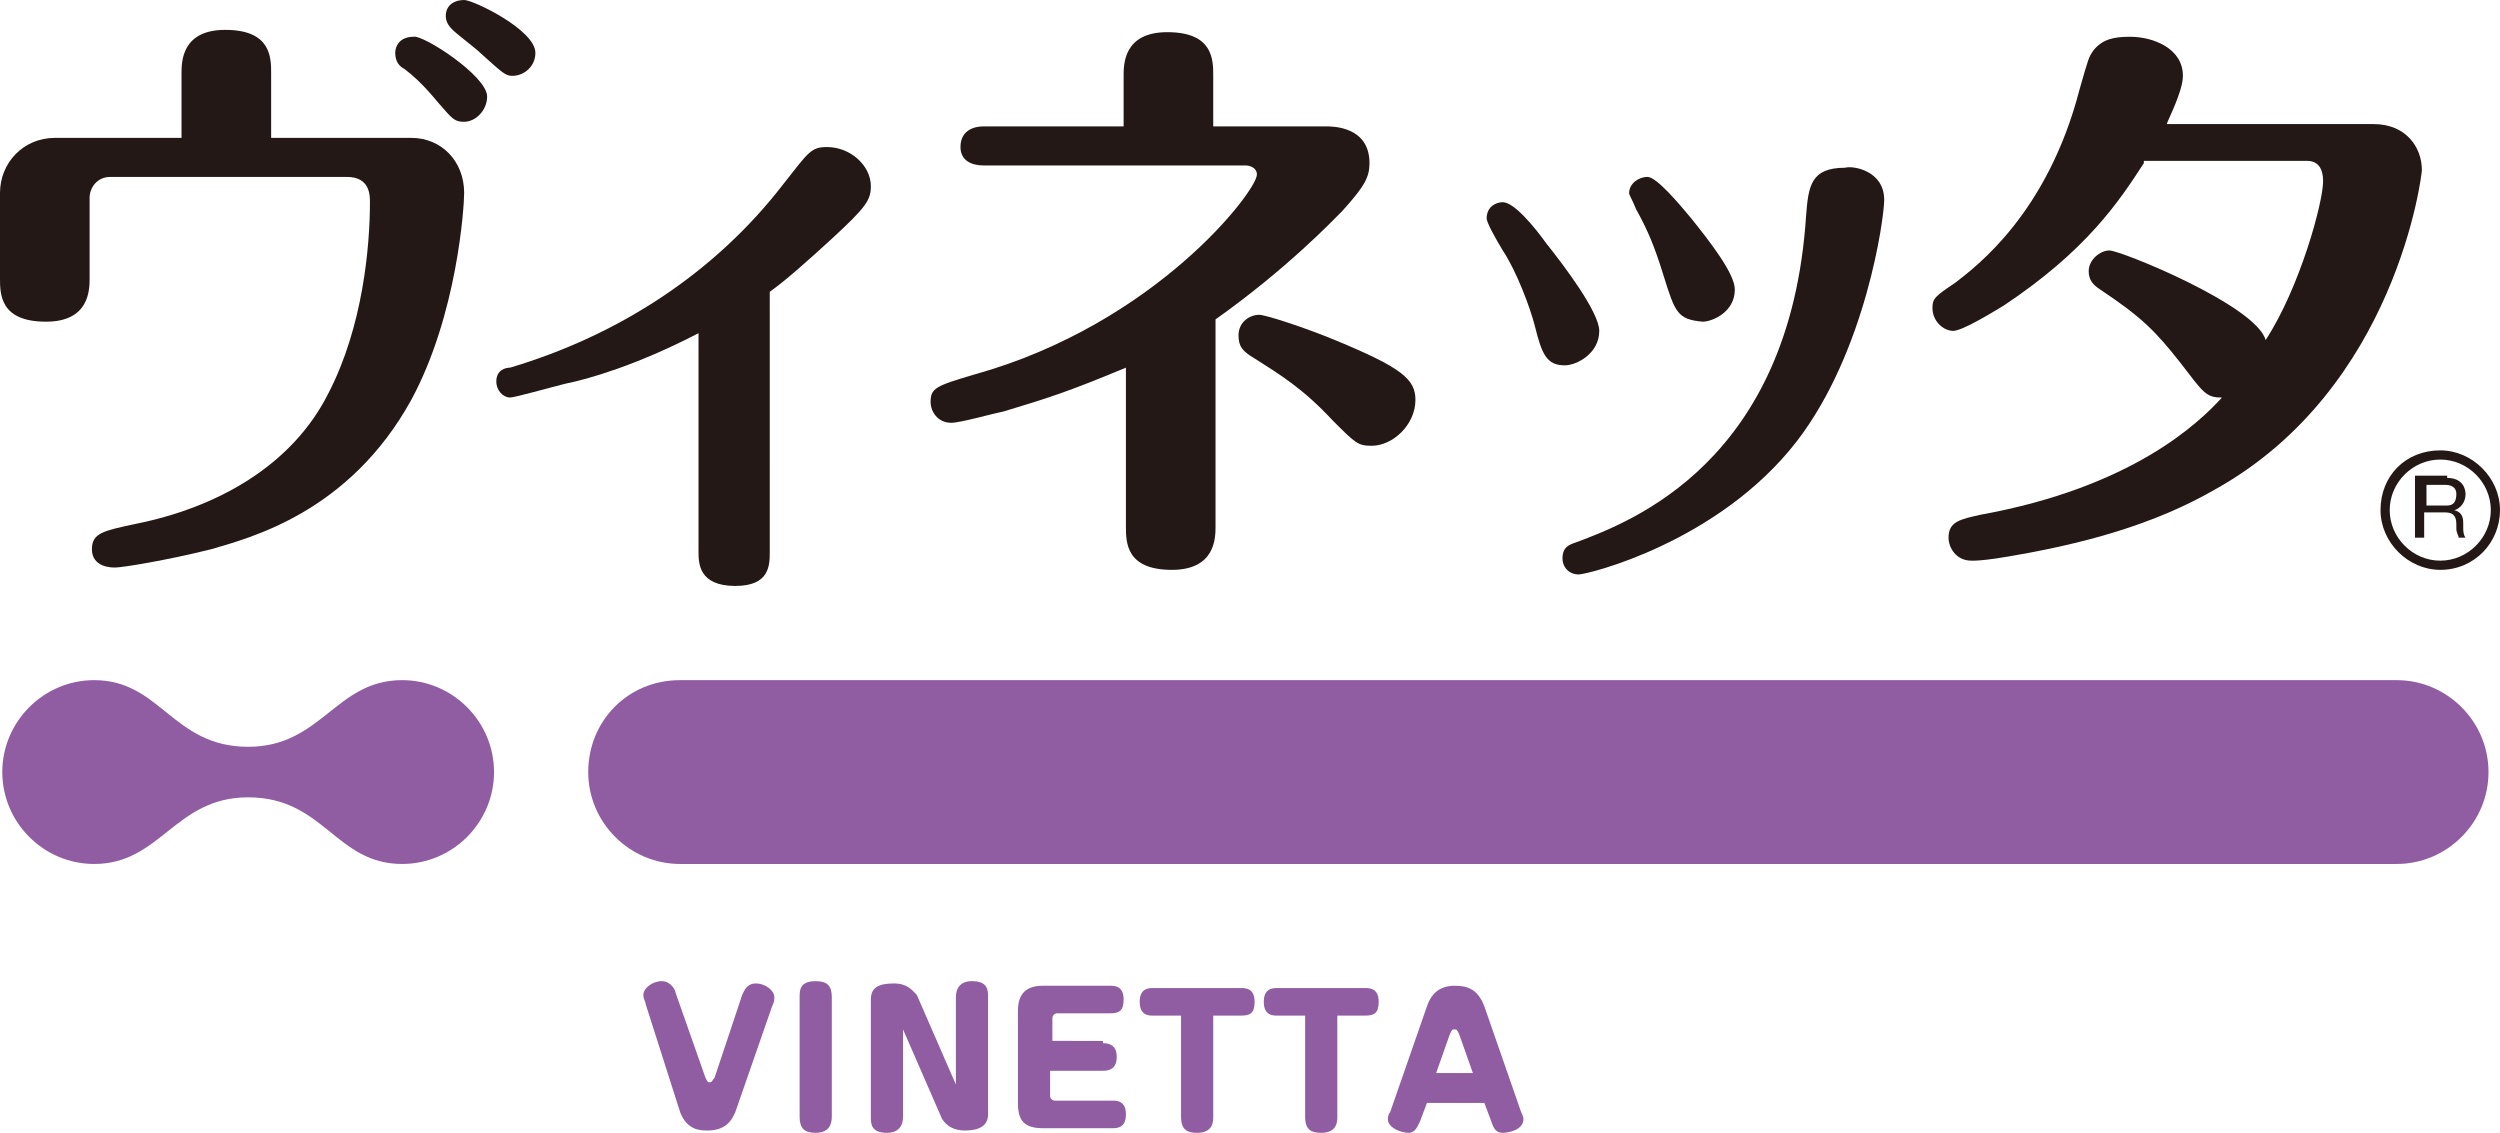
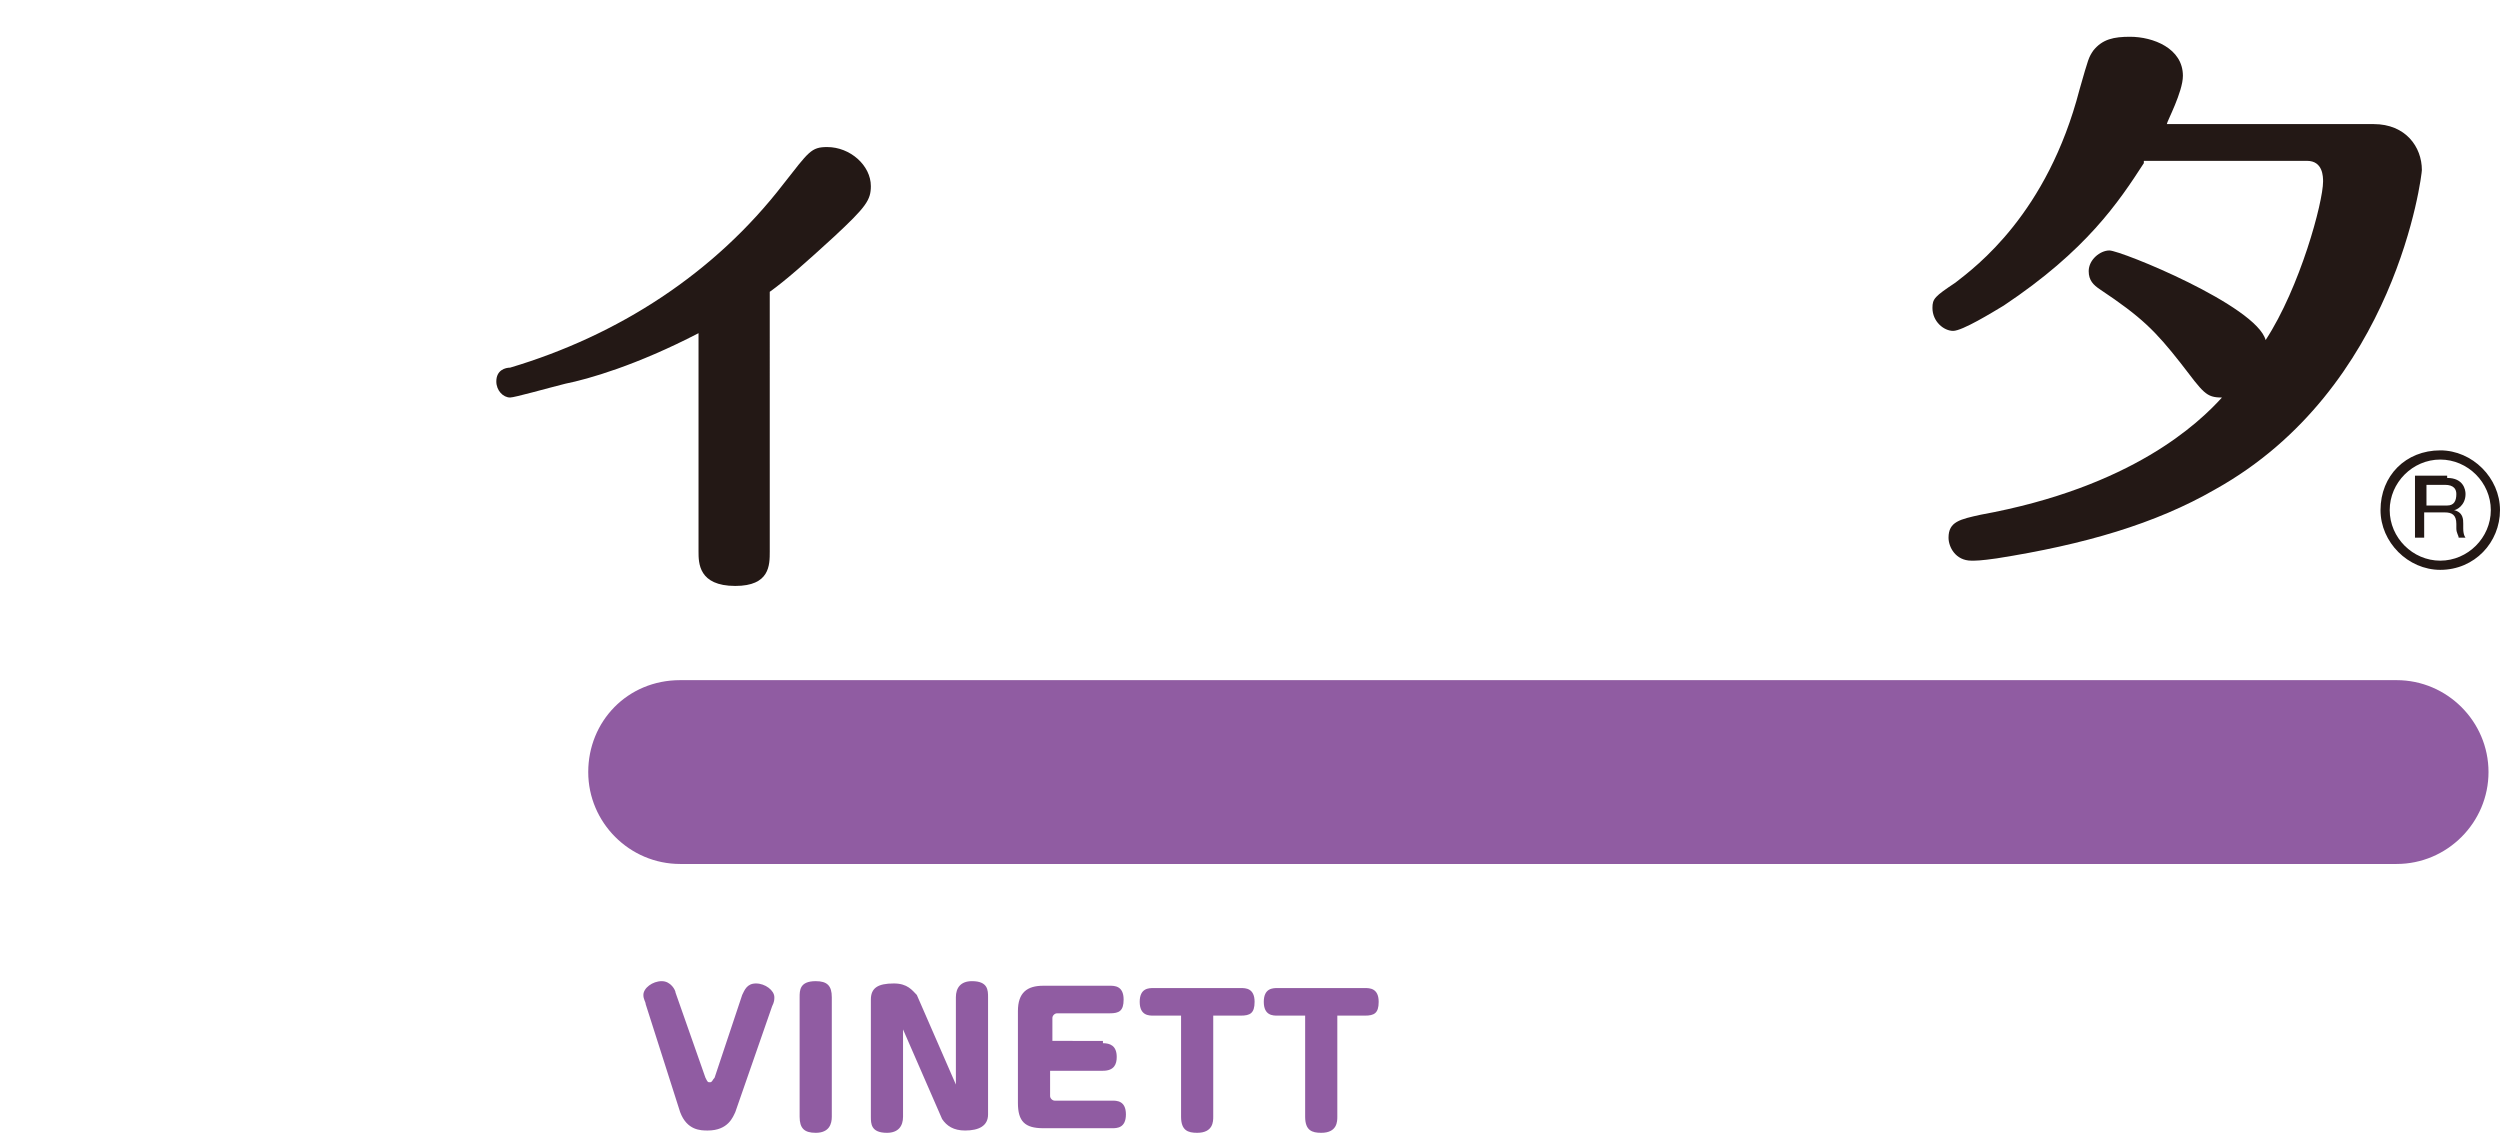
<svg xmlns="http://www.w3.org/2000/svg" xmlns:xlink="http://www.w3.org/1999/xlink" version="1.1" id="レイヤー_1" x="0px" y="0px" viewBox="0 0 108.8 49.3" style="enable-background:new 0 0 108.8 49.3;" xml:space="preserve">
  <style type="text/css">
	.st0{clip-path:url(#SVGID_2_);fill:#231815;}
	.st1{clip-path:url(#SVGID_2_);fill:#905CA2;}
</style>
  <g>
    <defs>
      <rect id="SVGID_1_" y="0" width="108.8" height="49.3" />
    </defs>
    <clipPath id="SVGID_2_">
      <use xlink:href="#SVGID_1_" style="overflow:visible;" />
    </clipPath>
-     <path class="st0" d="M17.9,6c1.3,0,2.3,1,2.3,2.4c0,0.6-0.3,5.3-2.3,9c-2.7,4.9-7,6-8.7,6.5c-2,0.5-3.9,0.8-4.2,0.8   c-0.5,0-1-0.2-1-0.8c0-0.7,0.5-0.8,1.9-1.1c3.5-0.7,6.8-2.5,8.4-5.7c1.5-2.9,1.8-6.4,1.8-8.3c0-0.3,0-1.1-1-1.1H4.8   c-0.6,0-0.9,0.5-0.9,0.9v3.5c0,0.5,0,1.9-1.9,1.9c-2,0-2-1.2-2-1.9V8.4C0,7.1,1,6,2.4,6h5.5V3.2c0-0.5,0-1.9,1.9-1.9   c2,0,2,1.2,2,1.9V6H17.9z M21.2,4.2c0,0.6-0.5,1.1-1,1.1c-0.4,0-0.5-0.1-1.1-0.8c-0.1-0.1-0.7-0.9-1.5-1.5   c-0.2-0.1-0.4-0.3-0.4-0.7c0-0.3,0.2-0.7,0.8-0.7C18.4,1.5,21.2,3.3,21.2,4.2 M23.3,2.3c0,0.6-0.5,1-1,1c-0.3,0-0.4-0.1-1.4-1   c-0.2-0.2-1-0.8-1.2-1c-0.1-0.1-0.3-0.3-0.3-0.6c0-0.5,0.4-0.7,0.8-0.7C20.6,0,23.3,1.3,23.3,2.3" />
    <path class="st0" d="M33.5,24c0,0.6,0,1.5-1.5,1.5c-1.6,0-1.6-1-1.6-1.5v-9.5c-2.7,1.4-4.8,2-5.8,2.2c-0.8,0.2-2.2,0.6-2.4,0.6   c-0.3,0-0.6-0.3-0.6-0.7c0-0.5,0.4-0.6,0.6-0.6c4.7-1.4,8.9-4.1,11.9-8c1.1-1.4,1.2-1.6,1.9-1.6c1,0,1.9,0.8,1.9,1.7   c0,0.6-0.2,0.9-1.6,2.2c-1.2,1.1-2.1,1.9-2.8,2.4V24z" />
-     <path class="st0" d="M52.9,22.9c0,0.5,0,1.9-1.9,1.9c-2,0-2-1.2-2-1.9V16c-2.4,1-3.3,1.3-5.3,1.9c-0.5,0.1-1.9,0.5-2.3,0.5   c-0.6,0-0.9-0.5-0.9-0.9c0-0.6,0.2-0.7,1.9-1.2c7.9-2.2,12.3-8,12.3-8.7c0-0.3-0.3-0.4-0.5-0.4H42.8c-0.5,0-1-0.2-1-0.8   c0-0.8,0.7-0.9,1-0.9h6.1V3.3c0-0.5,0-1.9,1.9-1.9c2,0,2,1.2,2,1.9v2.2h4.9c0.3,0,1.9,0,1.9,1.6c0,0.6-0.2,1-1.2,2.1   c-0.4,0.4-2.4,2.5-5.5,4.7V22.9z M58,18.3c-1.3-1.4-2.3-2-3.4-2.7c-0.5-0.3-0.7-0.5-0.7-1c0-0.6,0.5-0.9,0.9-0.9   c0.3,0,2.1,0.6,3.3,1.1c2.9,1.2,3.5,1.7,3.5,2.6c0,1.1-1,2-1.9,2C59.1,19.4,59,19.3,58,18.3" />
-     <path class="st0" d="M66.8,14.2c-0.2-0.8-0.8-2.4-1.4-3.3c-0.3-0.5-0.7-1.2-0.7-1.4c0-0.5,0.4-0.7,0.7-0.7c0.5,0,1.4,1.1,1.9,1.8   c0.8,1,2.3,3,2.3,3.8c0,1-1,1.5-1.5,1.5C67.3,15.9,67.1,15.4,66.8,14.2 M82,8.7c0,0.8-0.8,6.6-3.8,10.5c-3.4,4.4-9.1,5.8-9.5,5.8   c-0.4,0-0.7-0.3-0.7-0.7c0-0.5,0.3-0.6,0.6-0.7c2.4-0.9,9.3-3.5,10-14.2c0.1-1.3,0.2-2.1,1.7-2.1C80.6,7.2,82,7.4,82,8.7 M72.4,12   c-0.4-1.3-0.7-2-1.2-2.9c-0.2-0.5-0.3-0.6-0.3-0.7c0-0.4,0.4-0.7,0.8-0.7c0.4,0,1.4,1.2,1.9,1.8c0.8,1,1.9,2.4,1.9,3.1   c0,1-1,1.4-1.4,1.4C73,13.9,72.9,13.6,72.4,12" />
    <path class="st0" d="M93.3,7.1c-1.1,1.7-2.5,3.8-6.1,6.2c-0.5,0.3-1.8,1.1-2.2,1.1c-0.4,0-0.9-0.4-0.9-1c0-0.4,0.1-0.5,1-1.1   c0.9-0.7,4-3,5.4-8.4c0.4-1.4,0.4-1.4,0.6-1.7c0.4-0.5,0.9-0.6,1.6-0.6c1,0,2.3,0.5,2.3,1.7c0,0.7-0.7,2-0.7,2.1h9   c1.4,0,2.1,1,2.1,2c0,0.2-1.1,9.5-9,13.9c-2.6,1.5-5.7,2.4-9.5,3c-0.7,0.1-0.9,0.1-1.1,0.1c-0.7,0-1-0.6-1-1c0-0.7,0.5-0.8,1.4-1   c6.6-1.2,9.5-4,10.5-5.1c-0.7,0-0.8-0.2-1.8-1.5c-1.1-1.4-1.7-2-3.5-3.2c-0.3-0.2-0.5-0.4-0.5-0.8c0-0.5,0.5-0.9,0.9-0.9   c0.5,0,6.4,2.4,6.8,3.9c1.5-2.3,2.5-6,2.5-6.9c0-0.2,0-0.9-0.7-0.9H93.3z" />
-     <path class="st1" d="M0.1,33.6c0,2.2,1.8,4,4,4c2.9,0,3.5-2.9,6.7-2.9c3.3,0,3.8,2.9,6.7,2.9c2.2,0,4-1.8,4-4c0-2.2-1.8-4-4-4   c-2.9,0-3.5,2.9-6.7,2.9c-3.3,0-3.8-2.9-6.7-2.9C1.9,29.6,0.1,31.4,0.1,33.6" />
    <path class="st1" d="M25.6,33.6c0,2.2,1.8,4,4,4h74.7c2.2,0,4-1.8,4-4c0-2.2-1.8-4-4-4H29.6C27.3,29.6,25.6,31.4,25.6,33.6" />
    <path class="st1" d="M30.7,46.9c0.1,0.2,0.1,0.2,0.2,0.2c0.1,0,0.1-0.1,0.2-0.2l1.2-3.6c0.1-0.2,0.2-0.5,0.6-0.5   c0.4,0,0.8,0.3,0.8,0.6c0,0.1,0,0.2-0.1,0.4L32,48.4c-0.1,0.2-0.3,0.8-1.2,0.8c-0.3,0-0.9,0-1.2-0.8l-1.5-4.7   c0-0.1-0.1-0.2-0.1-0.4c0-0.3,0.4-0.6,0.8-0.6c0.4,0,0.6,0.4,0.6,0.5L30.7,46.9z" />
    <path class="st1" d="M36.2,48.6c0,0.3-0.1,0.7-0.7,0.7c-0.5,0-0.7-0.2-0.7-0.7v-5.2c0-0.3,0-0.7,0.7-0.7c0.5,0,0.7,0.2,0.7,0.7   V48.6z" />
    <path class="st1" d="M41.6,46.9v-3.5c0-0.4,0.2-0.7,0.7-0.7c0.7,0,0.7,0.4,0.7,0.7v5.1c0,0.5-0.4,0.7-1,0.7c-0.5,0-0.8-0.2-1-0.5   l-1.7-3.9l0,0.3v3.5c0,0.4-0.2,0.7-0.7,0.7c-0.7,0-0.7-0.4-0.7-0.7v-5.1c0-0.5,0.3-0.7,1-0.7c0.6,0,0.8,0.3,1,0.5l1.7,3.9   L41.6,46.9z" />
    <path class="st1" d="M48,45.4c0.3,0,0.6,0.1,0.6,0.6c0,0.3-0.1,0.6-0.6,0.6h-2.3v1.1c0,0.1,0.1,0.2,0.2,0.2h2.5   c0.2,0,0.6,0,0.6,0.6c0,0.6-0.4,0.6-0.6,0.6h-3c-0.8,0-1.1-0.3-1.1-1.1v-4c0-0.8,0.4-1.1,1.1-1.1h2.9c0.2,0,0.6,0,0.6,0.6   c0,0.5-0.2,0.6-0.6,0.6H46c-0.1,0-0.2,0.1-0.2,0.2v1H48z" />
    <path class="st1" d="M50.2,44.2c-0.2,0-0.6,0-0.6-0.6c0-0.6,0.4-0.6,0.6-0.6H54c0.2,0,0.6,0,0.6,0.6c0,0.5-0.2,0.6-0.6,0.6h-1.2   v4.4c0,0.2,0,0.7-0.7,0.7c-0.4,0-0.7-0.1-0.7-0.7v-4.4H50.2z" />
    <path class="st1" d="M55.6,44.2c-0.2,0-0.6,0-0.6-0.6c0-0.6,0.4-0.6,0.6-0.6h3.8c0.2,0,0.6,0,0.6,0.6c0,0.5-0.2,0.6-0.6,0.6h-1.2   v4.4c0,0.2,0,0.7-0.7,0.7c-0.4,0-0.7-0.1-0.7-0.7v-4.4H55.6z" />
-     <path class="st1" d="M61.8,48.8c-0.1,0.2-0.2,0.5-0.5,0.5c-0.3,0-0.9-0.2-0.9-0.6c0,0,0-0.2,0.1-0.3l1.6-4.6   c0.2-0.6,0.6-0.9,1.2-0.9c0.5,0,1,0.1,1.3,0.9l1.6,4.6c0,0,0.1,0.2,0.1,0.3c0,0.5-0.7,0.6-0.9,0.6c-0.3,0-0.4-0.2-0.5-0.5L64.6,48   h-2.5L61.8,48.8z M62.5,46.7h1.6L63.5,45c-0.1-0.2-0.1-0.2-0.2-0.2c-0.1,0-0.1,0-0.2,0.2L62.5,46.7z" />
    <path class="st0" d="M103.6,22.2c0,1.4,1.2,2.6,2.6,2.6c1.5,0,2.6-1.2,2.6-2.6s-1.2-2.6-2.6-2.6C104.7,19.6,103.6,20.7,103.6,22.2    M104,22.2c0-1.2,1-2.2,2.2-2.2c1.2,0,2.2,1,2.2,2.2c0,1.2-1,2.2-2.2,2.2C105,24.4,104,23.4,104,22.2" />
    <path class="st0" d="M106.5,20.8c0.7,0,0.8,0.5,0.8,0.7c0,0.5-0.4,0.7-0.5,0.7c0.4,0.1,0.4,0.4,0.4,0.6V23c0,0.3,0.1,0.4,0.1,0.4v0   H107c0-0.1-0.1-0.2-0.1-0.4v-0.2c0-0.4-0.2-0.5-0.5-0.5h-0.9v1.1h-0.4v-2.7H106.5z M105.6,21.1V22h0.9c0.3,0,0.4-0.2,0.4-0.5   c0-0.2-0.1-0.4-0.5-0.4H105.6z" />
  </g>
</svg>